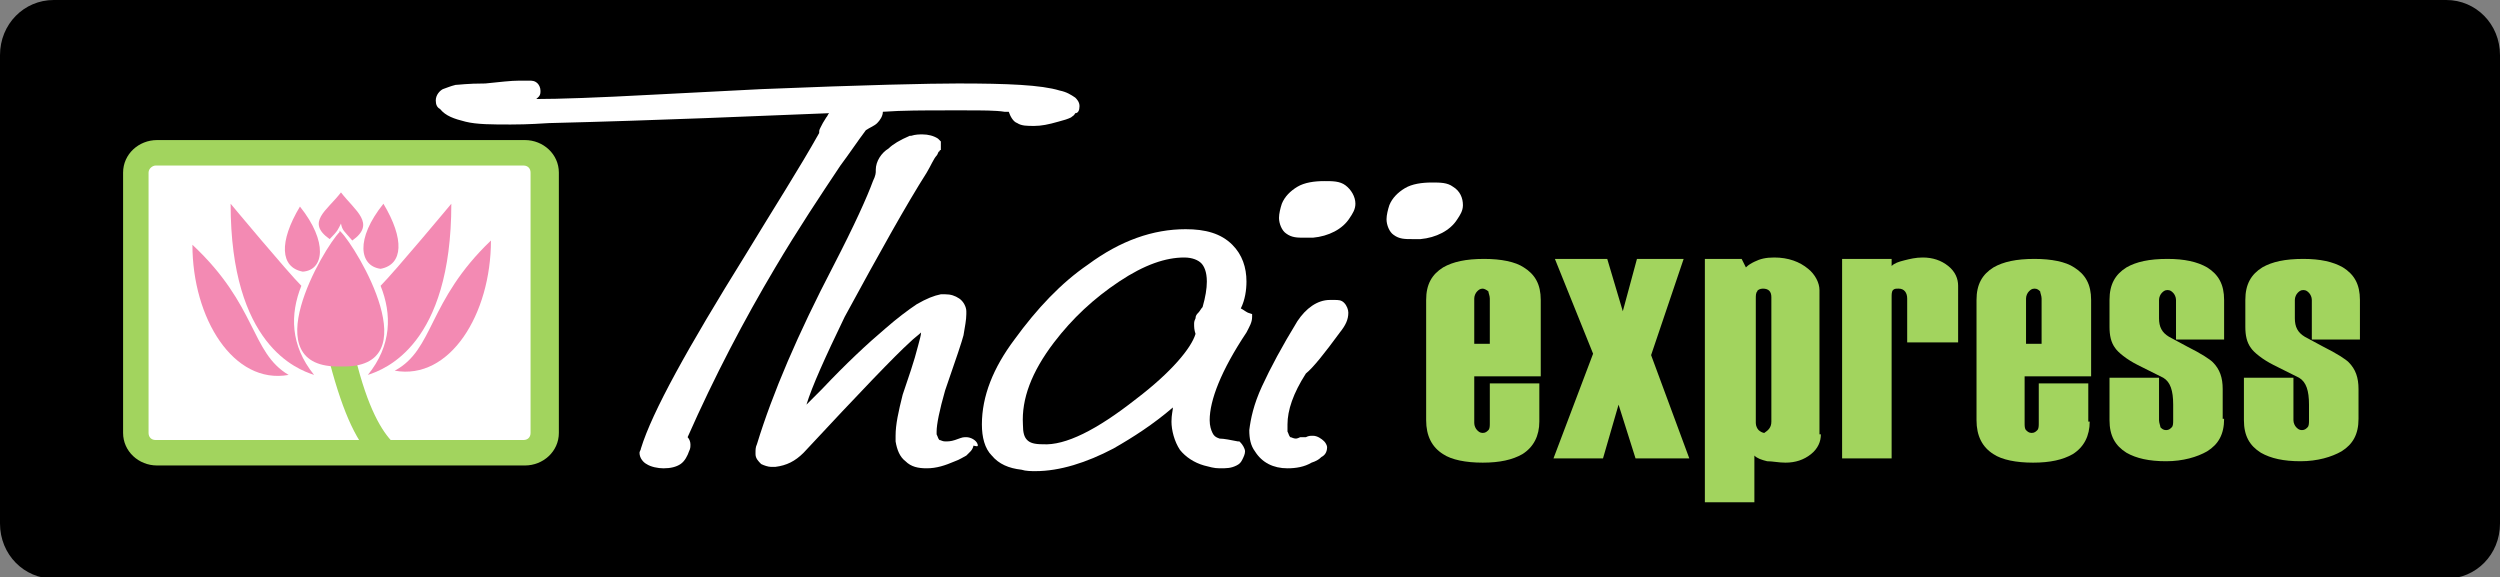
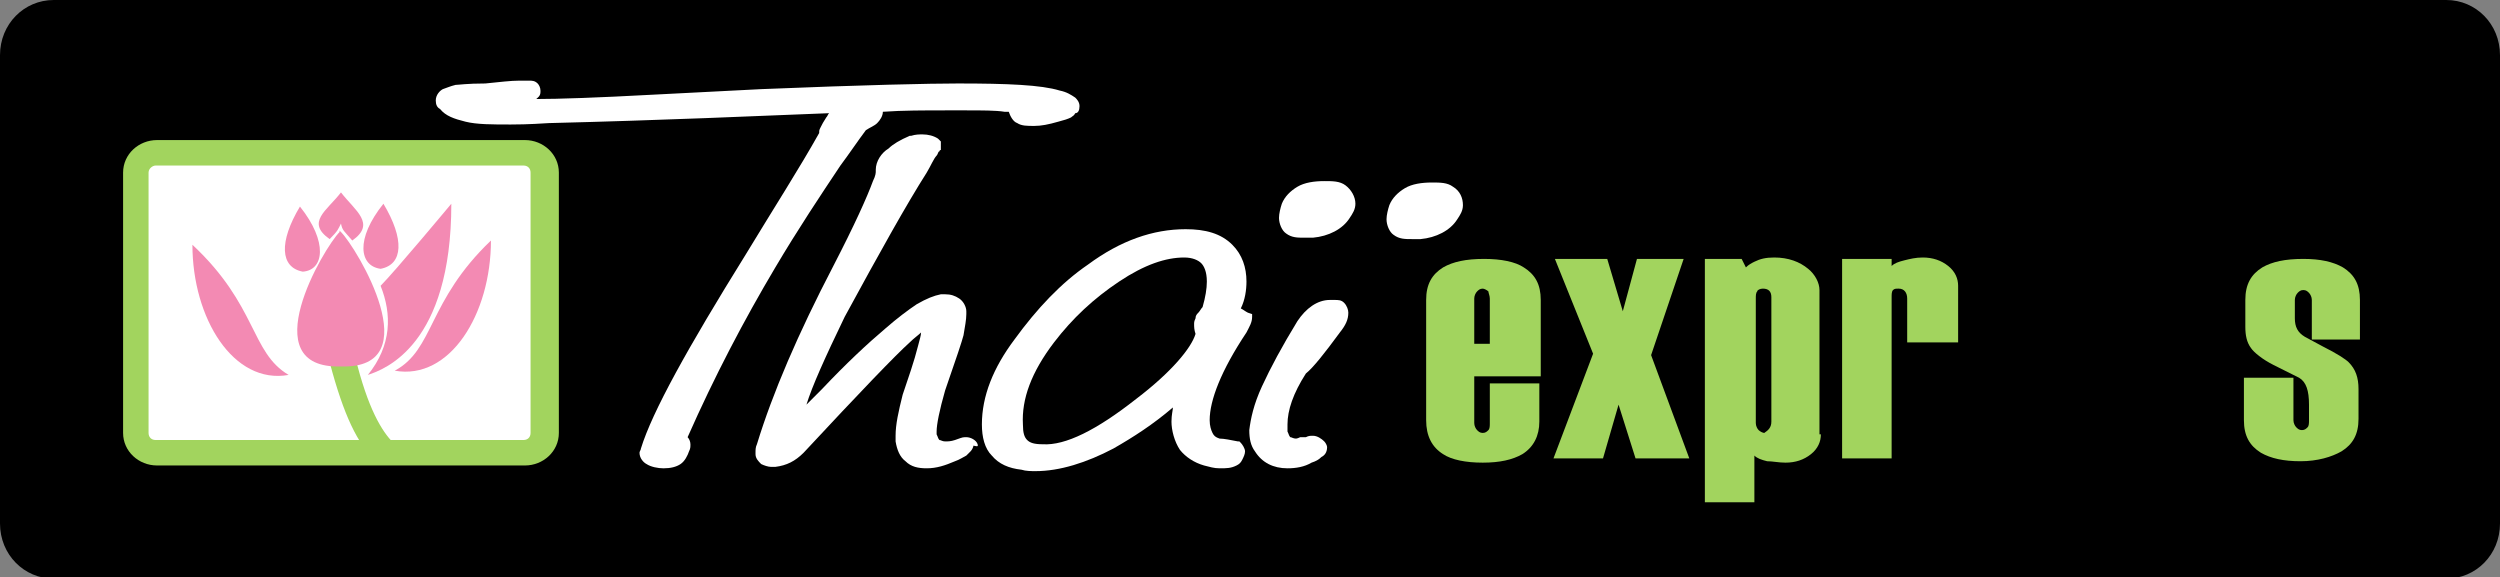
<svg xmlns="http://www.w3.org/2000/svg" xmlns:xlink="http://www.w3.org/1999/xlink" version="1.1" id="Layer_1" x="0px" y="0px" viewBox="0 0 176.7 40.8" style="enable-background:new 0 0 176.7 40.8;" xml:space="preserve">
  <rect x="0" y="0" width="176.7" height="40.8" fill="#808080" stroke="none" />
  <style type="text/css"> .st0{clip-path:url(#SVGID_1_);} .st1{clip-path:url(#SVGID_1_);fill:#A2D45E;} .st2{clip-path:url(#SVGID_1_);fill:#FFFFFF;} .st3{clip-path:url(#SVGID_1_);fill:#F38AB3;} </style>
  <g>
    <defs>
      <rect id="SVGID_3_" width="176.7" height="40.8" />
    </defs>
    <clipPath id="SVGID_1_">
      <use xlink:href="#SVGID_3_" style="overflow:visible;" />
    </clipPath>
    <path class="st0" d="M176.7,37c0,2.2-1.7,3.9-3.8,3.9H3.8C1.7,40.9,0,39.2,0,37V3.9C0,1.7,1.7,0,3.8,0h169.1c2.1,0,3.8,1.7,3.8,3.9 V37z" />
    <path class="st1" d="M108.8,29.8c0,1-0.4,1.8-1.2,2.3c-0.7,0.4-1.6,0.6-2.8,0.6c-1.2,0-2.2-0.2-2.8-0.6c-0.8-0.5-1.2-1.3-1.2-2.4 v-8.5c0-1.1,0.4-1.8,1.2-2.3c0.7-0.4,1.6-0.6,2.9-0.6c1.2,0,2.2,0.2,2.8,0.6c0.8,0.5,1.2,1.2,1.2,2.3v5.4h-4.7v3.3 c0,0.2,0.1,0.4,0.2,0.5c0.1,0.1,0.2,0.2,0.4,0.2c0.2,0,0.3-0.1,0.4-0.2c0.1-0.1,0.1-0.3,0.1-0.5v-2.8h3.5V29.8z M105.3,24.3v-3.2 c0-0.2-0.1-0.4-0.1-0.5c-0.1-0.1-0.3-0.2-0.4-0.2c-0.2,0-0.3,0.1-0.4,0.2c-0.1,0.1-0.2,0.3-0.2,0.5v3.2H105.3z" />
    <polygon class="st1" points="119.4,32.4 115.6,32.4 114.4,28.6 113.3,32.4 109.8,32.4 112.6,25 109.9,18.3 113.6,18.3 114.7,22 115.7,18.3 119,18.3 116.7,25.1 " />
    <path class="st1" d="M128.7,30.7c0,0.5-0.2,1-0.7,1.4c-0.5,0.4-1.1,0.6-1.8,0.6c-0.5,0-0.9-0.1-1.3-0.1c-0.4-0.1-0.7-0.2-0.9-0.4 v3.3h-3.5V18.3h2.6l0.3,0.6c0.2-0.2,0.4-0.3,0.6-0.4c0.4-0.2,0.8-0.3,1.4-0.3c1,0,1.8,0.3,2.4,0.8c0.5,0.4,0.8,1,0.8,1.5V30.7z M125.2,29.8V21c0-0.4-0.2-0.6-0.6-0.6c-0.2,0-0.4,0.1-0.4,0.2c-0.1,0.1-0.1,0.3-0.1,0.5v8.8c0,0.2,0.1,0.4,0.2,0.5 c0.1,0.1,0.3,0.2,0.4,0.2C125,30.4,125.2,30.2,125.2,29.8" />
    <path class="st1" d="M138.3,24.2h-3.5v-3.1c0-0.4-0.2-0.7-0.6-0.7c-0.2,0-0.3,0-0.4,0.1c-0.1,0.1-0.1,0.3-0.1,0.5v11.4h-3.5V18.3 h3.5v0.5c0.2-0.2,0.5-0.3,0.9-0.4c0.4-0.1,0.8-0.2,1.3-0.2c0.7,0,1.3,0.2,1.8,0.6c0.5,0.4,0.7,0.9,0.7,1.4V24.2z" />
-     <path class="st1" d="M147.7,29.8c0,1-0.4,1.8-1.2,2.3c-0.7,0.4-1.6,0.6-2.8,0.6s-2.2-0.2-2.8-0.6c-0.8-0.5-1.2-1.3-1.2-2.4v-8.5 c0-1.1,0.4-1.8,1.2-2.3c0.7-0.4,1.6-0.6,2.9-0.6c1.2,0,2.2,0.2,2.8,0.6c0.8,0.5,1.2,1.2,1.2,2.3v5.4h-4.7v3.3c0,0.2,0,0.4,0.1,0.5 c0.1,0.1,0.2,0.2,0.4,0.2c0.2,0,0.3-0.1,0.4-0.2c0.1-0.1,0.1-0.3,0.1-0.5v-2.8h3.5V29.8z M144.3,24.3v-3.2c0-0.2-0.1-0.4-0.1-0.5 c-0.1-0.1-0.2-0.2-0.4-0.2c-0.2,0-0.3,0.1-0.4,0.2c-0.1,0.1-0.2,0.3-0.2,0.5v3.2H144.3z" />
-     <path class="st1" d="M157.2,29.6c0,1.1-0.4,1.8-1.2,2.3c-0.7,0.4-1.7,0.7-2.9,0.7c-1.2,0-2.1-0.2-2.8-0.6c-0.8-0.5-1.2-1.2-1.2-2.3 v-3h3.5v3c0,0.2,0.1,0.4,0.1,0.5c0.1,0.1,0.2,0.2,0.4,0.2c0.2,0,0.3-0.1,0.4-0.2s0.1-0.3,0.1-0.5v-1.1c0-1-0.2-1.6-0.7-1.9 c-0.6-0.3-1.2-0.6-1.8-0.9c-0.8-0.4-1.4-0.9-1.6-1.2c-0.3-0.4-0.4-0.9-0.4-1.5v-1.9c0-1.1,0.4-1.8,1.2-2.3c0.7-0.4,1.6-0.6,2.9-0.6 c1.2,0,2.1,0.2,2.8,0.6c0.8,0.5,1.2,1.2,1.2,2.3v2.8h-3.4v-2.8c0-0.2-0.1-0.4-0.2-0.5c-0.1-0.1-0.2-0.2-0.4-0.2 c-0.2,0-0.3,0.1-0.4,0.2c-0.1,0.1-0.2,0.3-0.2,0.5v1.3c0,0.6,0.2,1,0.7,1.3l1.3,0.7c1,0.5,1.6,0.9,1.8,1.1c0.5,0.5,0.7,1.1,0.7,1.9 V29.6z" />
    <path class="st1" d="M166.7,29.6c0,1.1-0.4,1.8-1.2,2.3c-0.7,0.4-1.7,0.7-2.9,0.7c-1.2,0-2.1-0.2-2.8-0.6c-0.8-0.5-1.2-1.2-1.2-2.3 v-3h3.5v3c0,0.2,0.1,0.4,0.2,0.5c0.1,0.1,0.2,0.2,0.4,0.2c0.2,0,0.3-0.1,0.4-0.2s0.1-0.3,0.1-0.5v-1.1c0-1-0.2-1.6-0.7-1.9 c-0.6-0.3-1.2-0.6-1.8-0.9c-0.8-0.4-1.4-0.9-1.6-1.2c-0.3-0.4-0.4-0.9-0.4-1.5v-1.9c0-1.1,0.4-1.8,1.2-2.3c0.7-0.4,1.6-0.6,2.9-0.6 c1.2,0,2.1,0.2,2.8,0.6c0.8,0.5,1.2,1.2,1.2,2.3v2.8h-3.4v-2.8c0-0.2-0.1-0.4-0.2-0.5c-0.1-0.1-0.2-0.2-0.4-0.2 c-0.2,0-0.3,0.1-0.4,0.2c-0.1,0.1-0.2,0.3-0.2,0.5v1.3c0,0.6,0.2,1,0.7,1.3l1.3,0.7c1,0.5,1.6,0.9,1.8,1.1c0.5,0.5,0.7,1.1,0.7,1.9 V29.6z" />
    <path class="st2" d="M38.5,30.6c0,0.8-0.6,1.4-1.4,1.4h-26c-0.8,0-1.4-0.6-1.4-1.4V12.2c0-0.8,0.6-1.4,1.4-1.4h26 c0.8,0,1.4,0.6,1.4,1.4V30.6z" />
    <path class="st1" d="M11.1,32.9c-1.3,0-2.4-1-2.4-2.3V12.2c0-1.3,1.1-2.3,2.4-2.3h26c1.3,0,2.4,1,2.4,2.3v18.4 c0,1.3-1.1,2.3-2.4,2.3H11.1z M10.5,12.2v18.4c0,0.3,0.2,0.5,0.5,0.5h26c0.3,0,0.5-0.2,0.5-0.5V12.2c0-0.3-0.2-0.5-0.5-0.5h-26 C10.8,11.7,10.5,11.9,10.5,12.2" />
    <path class="st1" d="M23.3,25.6l1.8-0.4c0.9,3.7,1.9,5.3,2.7,6.1l-1.3,1.2C25.3,31.4,24.3,29.4,23.3,25.6 M23.3,25.6L23.3,25.6z" />
    <path class="st3" d="M24.1,16.4L24.1,16.4C24.1,16.3,24.1,16.3,24.1,16.4c-0.1-0.1-0.1-0.1-0.1-0.1l0,0.1c-1.1,1.1-6.2,9.7,0.1,9.5 C30.4,26.1,25.2,17.5,24.1,16.4" />
    <path class="st3" d="M13.6,17.3c0,5.2,2.9,9.9,6.8,9.2C17.7,24.9,18.2,21.6,13.6,17.3" />
-     <path class="st3" d="M16.3,14.4c0,10,4.7,11.7,5.9,12.1c-1.7-2.1-1.7-4.3-0.9-6.3C20.3,19.2,16.3,14.4,16.3,14.4" />
    <path class="st3" d="M21.2,14.6c-1.5,2.5-1.4,4.3,0.2,4.6C22.9,19.1,23.2,17.1,21.2,14.6" />
    <path class="st3" d="M34.7,17c0,5.2-2.9,9.9-6.8,9.2C30.7,24.7,30.2,21.3,34.7,17" />
    <path class="st3" d="M31.9,14.4c0,10-4.7,11.7-5.9,12.1c1.7-2.1,1.7-4.3,0.9-6.3C27.9,19.2,31.9,14.4,31.9,14.4" />
    <path class="st3" d="M27.1,14.4c1.5,2.5,1.4,4.3-0.2,4.6C25.4,18.8,25.1,16.9,27.1,14.4" />
    <path class="st3" d="M24.1,13.6L24.1,13.6L24.1,13.6c-1,1.3-2.5,2.1-0.8,3.3c0.6-0.6,0.6-0.7,0.8-1.1c0.1,0.5,0.2,0.5,0.8,1.2 C26.6,15.8,25.1,14.9,24.1,13.6" />
    <path class="st2" d="M76.3,7.5L76.3,7.5L76.3,7.5c0-0.3-0.2-0.5-0.3-0.6c-0.3-0.2-0.6-0.4-1.1-0.5c-1.3-0.4-3.7-0.5-7.2-0.5 c-1.9,0-6.6,0.1-13.9,0.4L46,6.7C42.3,6.9,39.5,7,37.8,7c0,0,0.1,0,0.1,0c0.1-0.1,0.3-0.2,0.3-0.5l0,0l0,0c0,0,0,0,0-0.1 c0-0.2-0.1-0.4-0.2-0.5c-0.2-0.2-0.4-0.2-0.6-0.2c-0.2,0-0.4,0-0.7,0c-0.6,0-1.4,0.1-2.4,0.2C33,5.9,32.4,6,32.2,6l0,0l0,0 c-0.4,0.1-0.6,0.2-0.9,0.3c-0.2,0.1-0.5,0.4-0.5,0.8c0,0.3,0.1,0.5,0.3,0.6c0.4,0.5,1,0.7,1.8,0.9c0.8,0.2,1.9,0.2,3.2,0.2 c0.3,0,1.2,0,2.7-0.1C46.9,8.5,53.5,8.2,58.6,8c-0.1,0.1-0.1,0.2-0.2,0.3C58.2,8.6,58.1,8.8,58,9c-0.1,0.2-0.1,0.2-0.1,0.4 c-1.4,2.5-3.2,5.3-5.2,8.6c-4.1,6.6-6.6,11.1-7.4,13.7c0,0.1-0.1,0.2-0.1,0.3c0,0.4,0.3,0.7,0.5,0.8c0.3,0.2,0.8,0.3,1.2,0.3 c0.5,0,0.9-0.1,1.2-0.3c0.3-0.2,0.5-0.6,0.6-0.9c0.1-0.2,0.1-0.3,0.1-0.5c0-0.2-0.1-0.4-0.2-0.5c1.9-4.3,4-8.3,6.2-12 c1.6-2.7,3.2-5.1,4.6-7.2c0.6-0.8,1.2-1.7,1.8-2.5c0.3-0.2,0.6-0.3,0.8-0.5c0.2-0.2,0.4-0.5,0.4-0.8c1.4-0.1,2.9-0.1,4.6-0.1 c0.4,0,0.8,0,1.2,0c1.2,0,2.2,0,2.8,0.1c0.1,0,0.2,0,0.3,0c0.1,0.3,0.3,0.7,0.6,0.8c0.3,0.2,0.7,0.2,1.2,0.2c0.5,0,1-0.1,1.7-0.3 c0.4-0.1,0.7-0.2,0.9-0.3c0.1-0.1,0.2-0.1,0.3-0.3C76.2,8,76.3,7.8,76.3,7.5C76.3,7.6,76.3,7.5,76.3,7.5" />
    <path class="st2" d="M69.1,31.4L69.1,31.4L69.1,31.4c-0.1-0.3-0.5-0.5-0.8-0.5c0,0-0.1,0-0.1,0c-0.2,0-0.4,0.1-0.7,0.2 c-0.3,0.1-0.5,0.1-0.7,0.1c-0.2,0-0.3-0.1-0.4-0.1c-0.1-0.1-0.1-0.2-0.2-0.4c0-0.1,0-0.1,0-0.2c0-0.5,0.2-1.5,0.6-2.9 c0.8-2.3,1.2-3.5,1.3-3.9l0,0l0,0c0.1-0.6,0.2-1.1,0.2-1.5c0-0.1,0-0.1,0-0.2c0-0.3-0.2-0.7-0.5-0.9c-0.3-0.2-0.6-0.3-1-0.3 c-0.1,0-0.2,0-0.3,0c-0.5,0.1-1,0.3-1.7,0.7c-0.6,0.4-1.4,1-2.2,1.7c-1.3,1.1-2.8,2.5-4.5,4.3c-0.4,0.4-0.8,0.8-1.1,1.1 c0.4-1.3,1.3-3.3,2.7-6.2c2.5-4.6,4.4-8,5.8-10.2l0,0l0,0c0.3-0.5,0.5-1,0.7-1.2c0.1-0.1,0.1-0.3,0.2-0.3c0,0,0-0.1,0.1-0.1 c0,0,0,0,0-0.1c0,0,0,0,0-0.2v-0.3l-0.2-0.2c-0.3-0.2-0.7-0.3-1.1-0.3c-0.2,0-0.5,0-0.8,0.1l-0.1,0l0,0c-0.7,0.3-1.2,0.6-1.5,0.9 c-0.5,0.3-0.9,0.9-0.9,1.5c0,0,0,0.1,0,0.1c0,0,0,0,0,0c0,0.1,0,0.3-0.2,0.7c-0.4,1.1-1.3,3.1-2.8,6c-2.5,4.8-4.3,9-5.4,12.6 c-0.1,0.2-0.1,0.4-0.1,0.6c0,0,0,0.1,0,0.1c0,0.3,0.2,0.5,0.4,0.7c0.2,0.1,0.5,0.2,0.7,0.2c0.1,0,0.2,0,0.3,0c0.8-0.1,1.4-0.4,2-1 c4-4.3,6.5-6.9,7.5-7.8c0.3-0.3,0.6-0.5,0.8-0.7c0,0.2-0.1,0.5-0.2,0.9c-0.3,1.2-0.7,2.3-1.1,3.5l0,0l0,0c-0.3,1.2-0.5,2.1-0.5,2.9 c0,0.2,0,0.3,0,0.4c0.1,0.6,0.3,1.1,0.7,1.4c0.4,0.4,0.9,0.5,1.5,0.5l0,0l0,0h0c0.7,0,1.3-0.2,2-0.5c0.3-0.1,0.6-0.3,0.8-0.4 c0.1-0.1,0.2-0.2,0.3-0.3c0.1-0.1,0.2-0.3,0.2-0.4C69.2,31.6,69.1,31.5,69.1,31.4" />
    <path class="st2" d="M88.2,22.1c-0.2-0.1-0.3-0.2-0.5-0.3c0.3-0.6,0.4-1.3,0.4-1.9c0-1-0.3-1.9-1-2.6c-0.8-0.8-1.9-1.1-3.3-1.1 c-2.3,0-4.6,0.8-6.9,2.5c-1.9,1.3-3.6,3.1-5.2,5.3c-1.5,2-2.3,4-2.3,6c0,0.9,0.2,1.7,0.7,2.2c0.5,0.6,1.2,0.9,2.1,1 c0.3,0.1,0.7,0.1,1,0.1c1.7,0,3.6-0.6,5.5-1.6c1.4-0.8,2.8-1.7,4.2-2.9c0,0.2-0.1,0.5-0.1,1c0,0.6,0.2,1.4,0.6,2 c0.4,0.5,1,0.9,1.7,1.1c0.4,0.1,0.7,0.2,1.1,0.2c0.5,0,0.8,0,1.2-0.2c0.2-0.1,0.3-0.2,0.4-0.4c0.1-0.2,0.2-0.4,0.2-0.6 c0-0.2-0.2-0.5-0.3-0.6l-0.1-0.1l-0.1,0c-0.5-0.1-1-0.2-1.3-0.2c-0.3-0.1-0.4-0.2-0.5-0.4c-0.1-0.2-0.2-0.5-0.2-0.9 c0-1.4,0.8-3.5,2.6-6.2c0.2-0.4,0.4-0.7,0.4-1.1v-0.2L88.2,22.1z M74.5,24.2c1.3-1.7,2.8-3.1,4.6-4.3c1.8-1.2,3.3-1.7,4.6-1.7 c0,0,0,0,0,0c0.6,0,1,0.2,1.2,0.4c0.2,0.2,0.4,0.6,0.4,1.3c0,0.5-0.1,1.1-0.3,1.8c-0.1,0.1-0.2,0.3-0.3,0.4 c-0.1,0.1-0.2,0.2-0.2,0.4h0c-0.1,0.2-0.1,0.3-0.1,0.4c0,0.2,0,0.4,0.1,0.7c-0.3,1-1.7,2.7-4.2,4.6c-2.8,2.2-5,3.3-6.6,3.2 c-0.6,0-0.9-0.1-1.1-0.3c-0.2-0.2-0.3-0.5-0.3-1.1C72.2,28.2,72.9,26.3,74.5,24.2" />
    <path class="st2" d="M94.7,23.5c0.4-0.5,0.6-0.9,0.6-1.4c0-0.2-0.1-0.5-0.3-0.7c-0.2-0.2-0.4-0.2-0.7-0.2c-0.1,0-0.2,0-0.3,0 c-0.9,0-1.7,0.6-2.3,1.5c-1.1,1.8-1.9,3.3-2.5,4.6c-0.6,1.3-0.8,2.3-0.9,3.1c0,0.6,0.1,1.1,0.4,1.5c0.5,0.8,1.3,1.2,2.3,1.2 c0,0,0,0,0,0c0.6,0,1.2-0.1,1.7-0.4c0.3-0.1,0.5-0.2,0.7-0.4c0.2-0.1,0.4-0.3,0.4-0.7c0-0.1-0.1-0.3-0.2-0.4 c-0.2-0.2-0.5-0.4-0.8-0.4c-0.2,0-0.3,0-0.5,0.1c-0.1,0-0.2,0-0.2,0h-0.1l-0.1,0c-0.2,0.1-0.3,0.1-0.3,0.1c-0.2,0-0.3-0.1-0.4-0.1 c-0.1-0.1-0.1-0.2-0.2-0.4c0-0.2,0-0.3,0-0.5c0-1,0.4-2.2,1.3-3.6C92.8,26,93.6,25,94.7,23.5" />
    <path class="st2" d="M95.1,13.1c-0.4-0.3-0.9-0.3-1.5-0.3c-0.7,0-1.4,0.1-1.9,0.4c-0.5,0.3-0.9,0.7-1.1,1.2l0,0l0,0 c-0.1,0.3-0.2,0.7-0.2,1c0,0.4,0.2,0.9,0.5,1.1c0.4,0.3,0.8,0.3,1.3,0.3c0.2,0,0.4,0,0.6,0c1.1-0.1,2.1-0.6,2.6-1.4 c0.2-0.3,0.4-0.6,0.4-1C95.8,13.9,95.5,13.4,95.1,13.1" />
    <path class="st2" d="M102.7,13.2c-0.4-0.3-0.9-0.3-1.5-0.3c-0.7,0-1.4,0.1-1.9,0.4c-0.5,0.3-0.9,0.7-1.1,1.2l0,0l0,0 c-0.1,0.3-0.2,0.7-0.2,1c0,0.4,0.2,0.9,0.5,1.1c0.4,0.3,0.8,0.3,1.3,0.3c0.2,0,0.4,0,0.6,0c1.1-0.1,2.1-0.6,2.6-1.4 c0.2-0.3,0.4-0.6,0.4-1C103.4,14,103.2,13.5,102.7,13.2" />
    <rect x="160.9" y="72.3" transform="matrix(4.847497e-03 -1 1 4.847497e-03 87.776 242.513)" class="st3" width="9.7" height="9.7" />
  </g>
</svg>